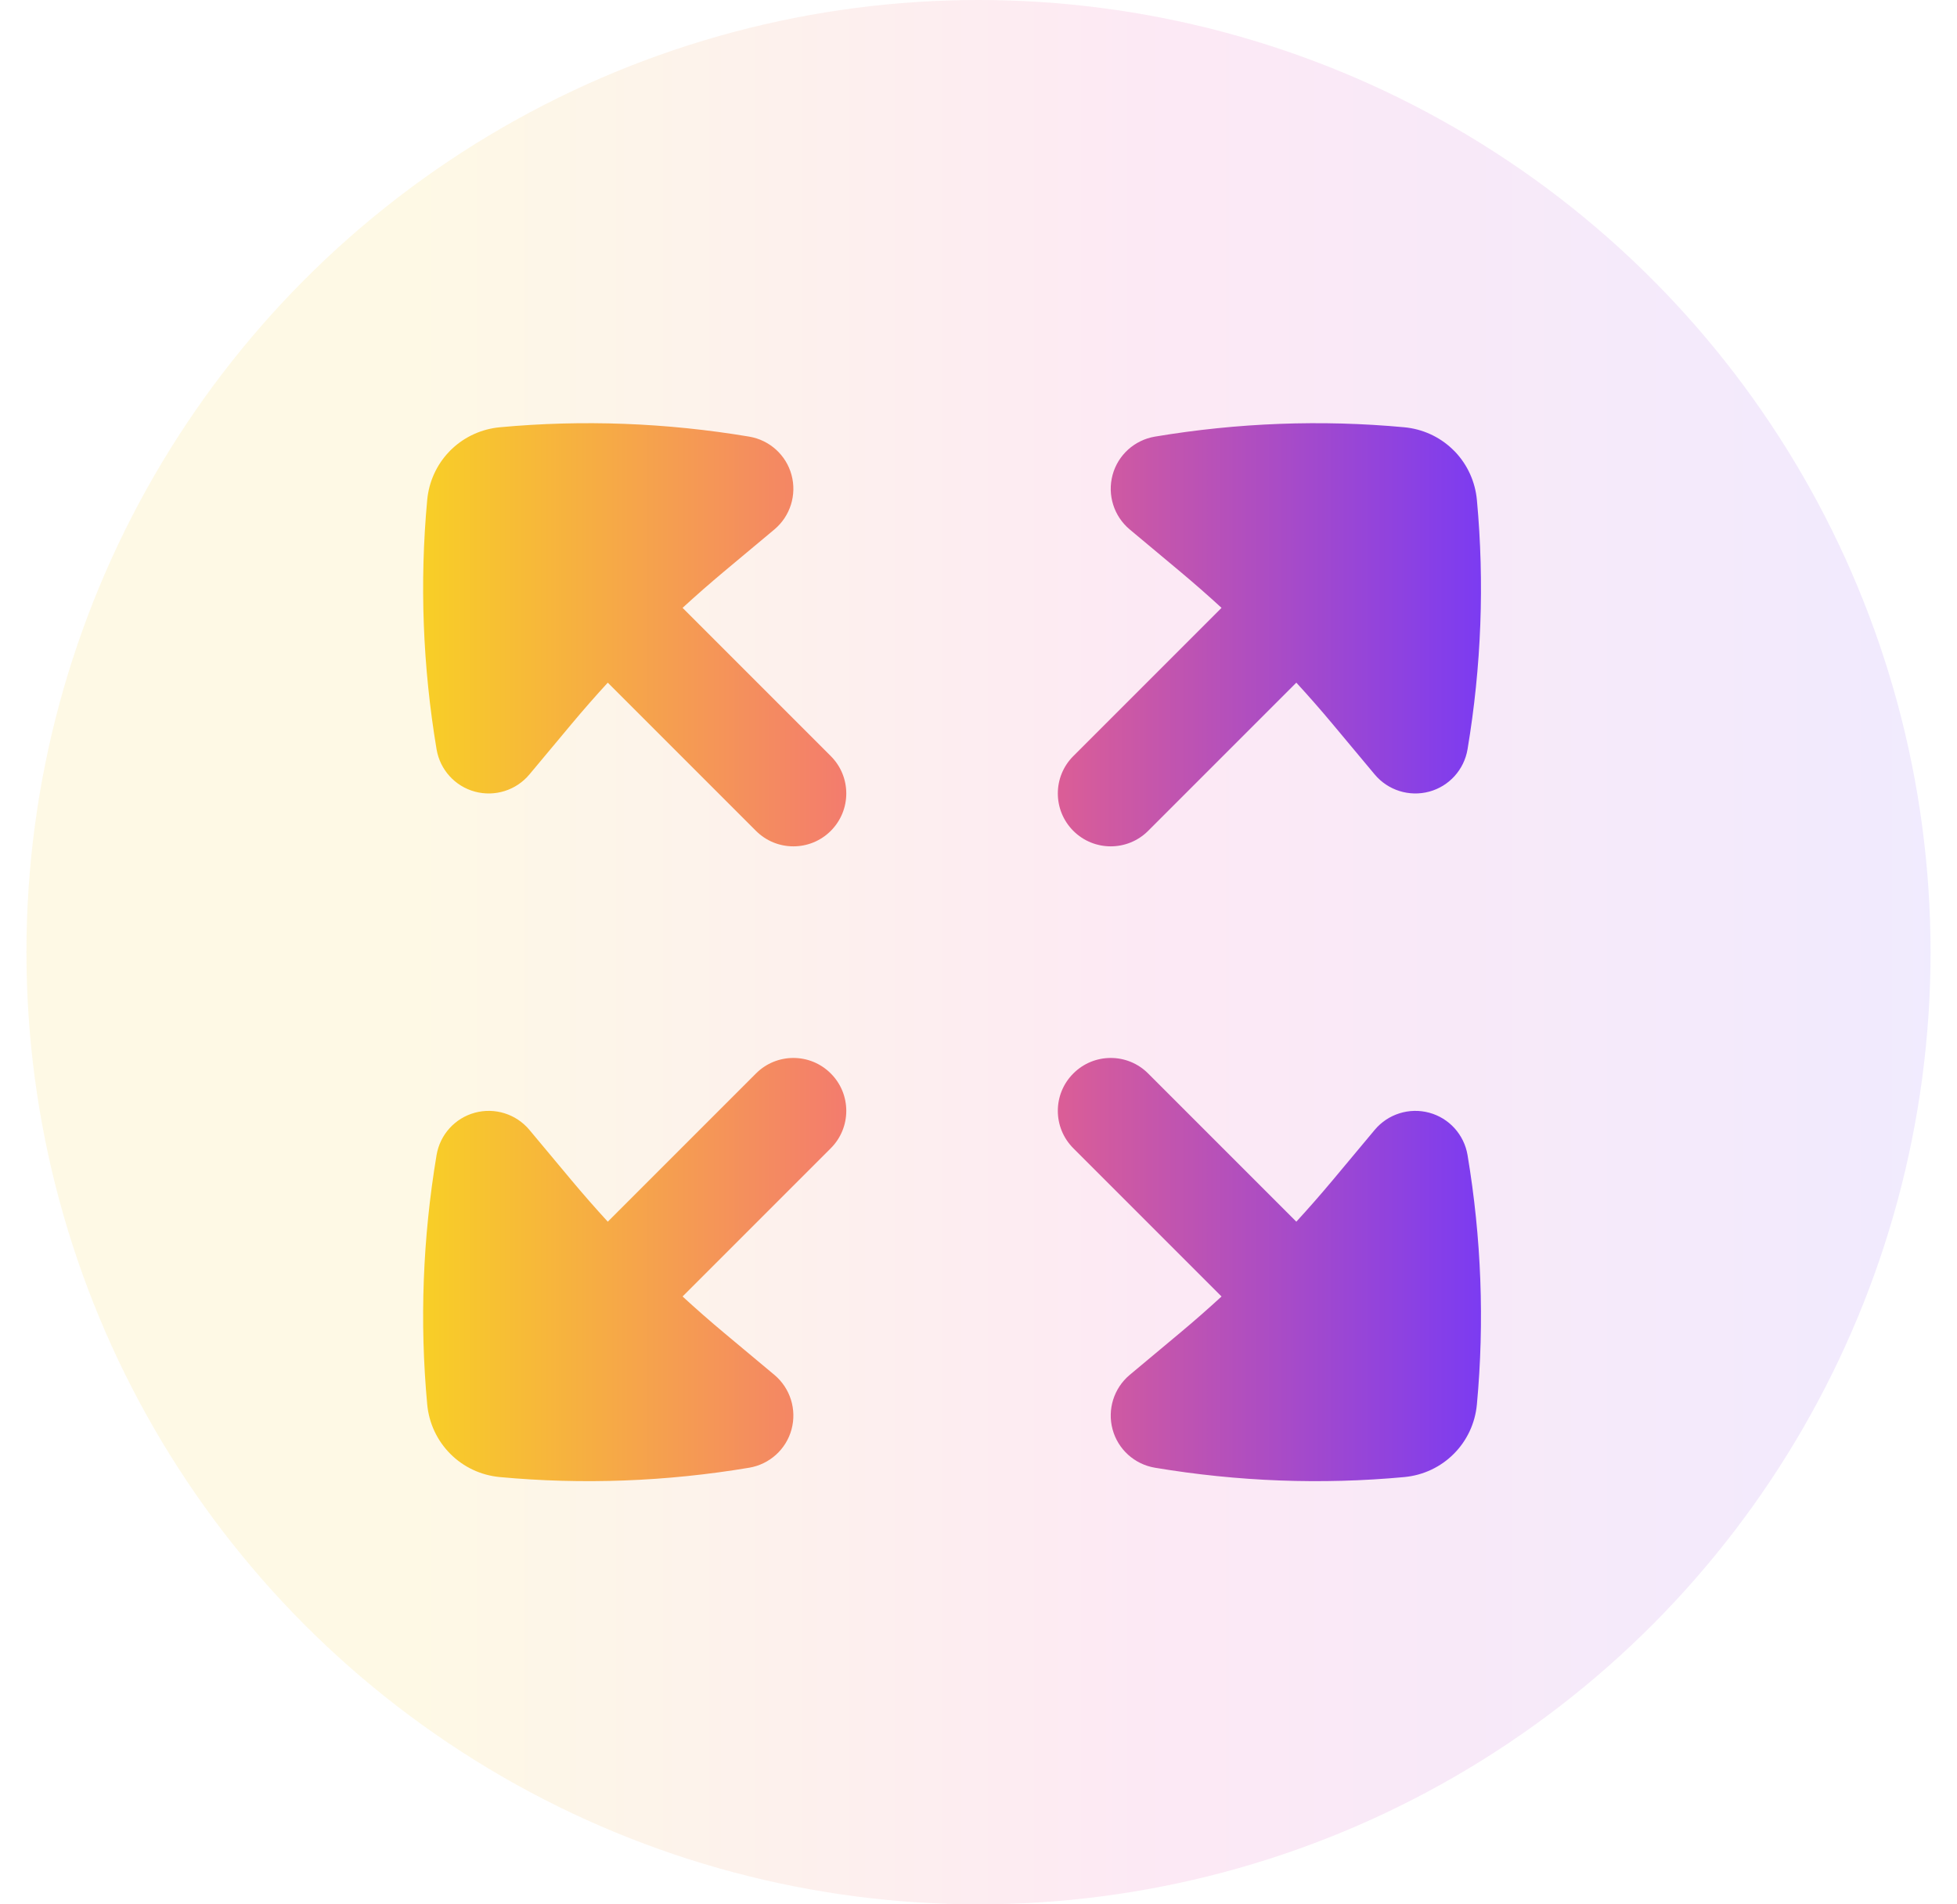
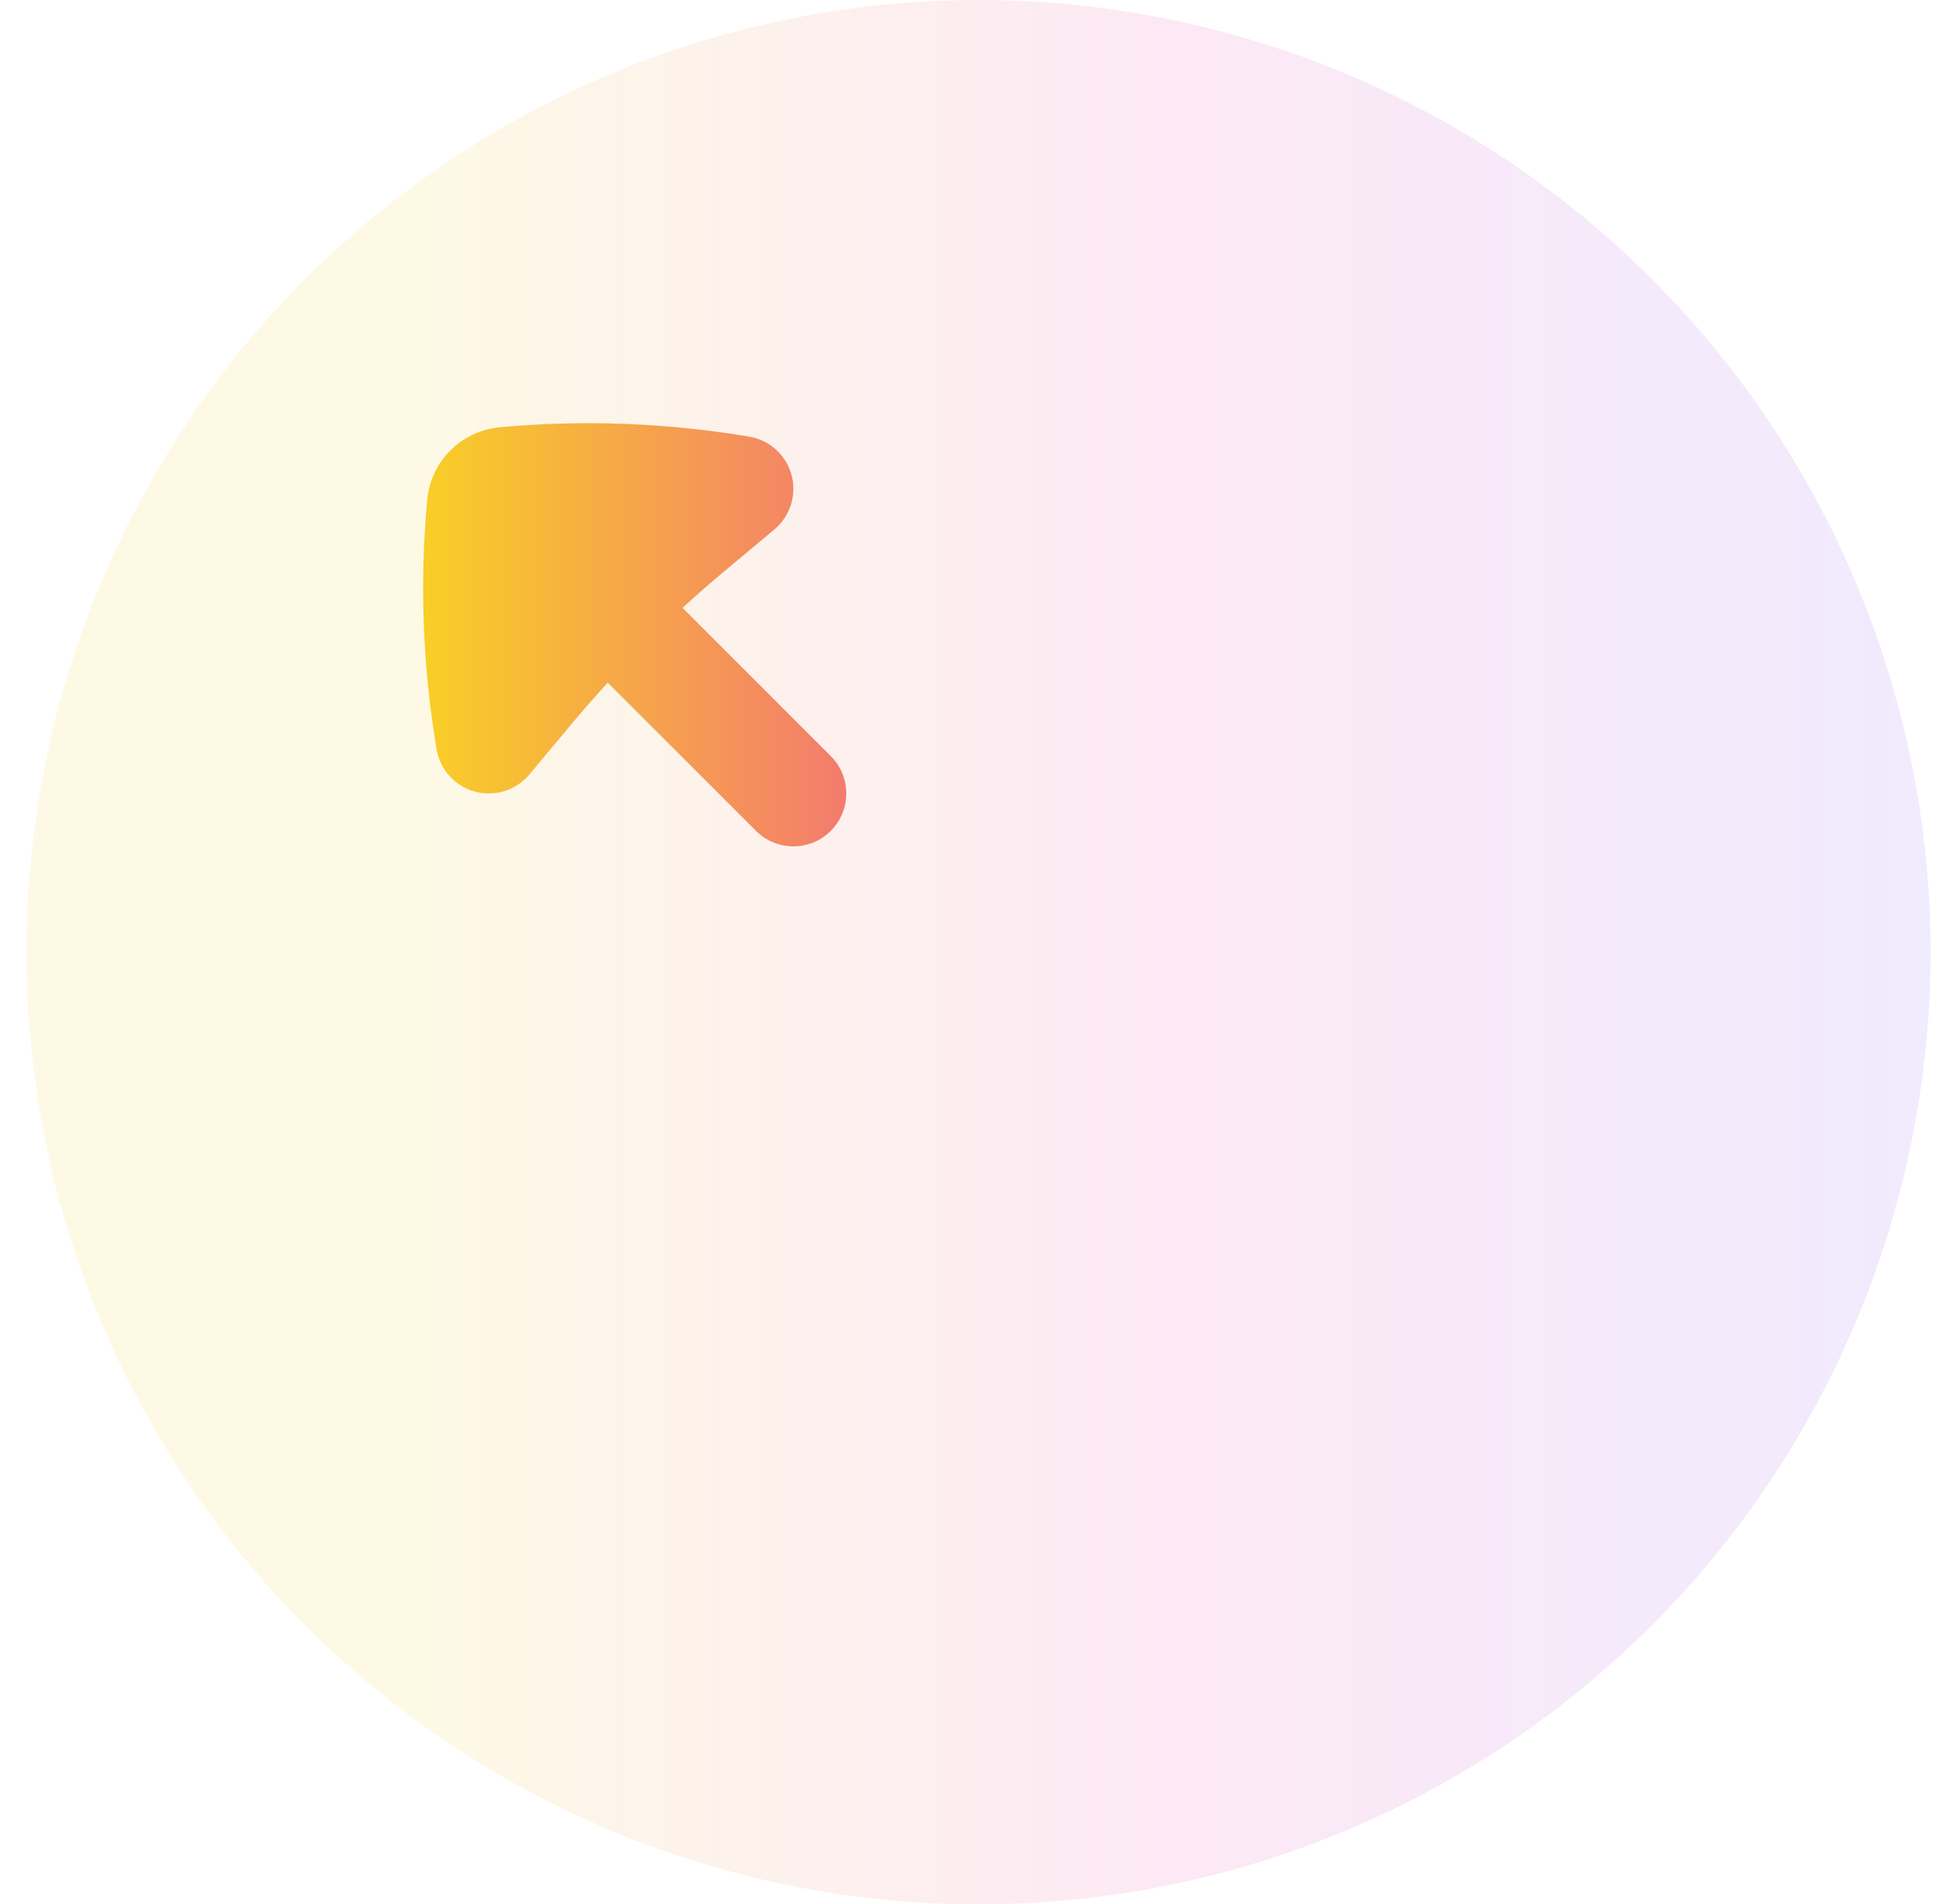
<svg xmlns="http://www.w3.org/2000/svg" width="37" height="36" viewBox="0 0 37 36" fill="none">
  <circle cx="18.5" cy="18" r="18" fill="url(#paint0_linear_38_4555)" fill-opacity="0.1" />
  <path d="M14.165 8.254C14.55 8.319 14.863 8.601 14.965 8.978C15.067 9.355 14.941 9.757 14.642 10.008L13.689 10.804C13.423 11.027 13.161 11.256 12.905 11.491L15.707 14.293C16.098 14.683 16.098 15.316 15.707 15.707C15.317 16.097 14.683 16.097 14.293 15.707L11.491 12.905C11.256 13.161 11.027 13.422 10.804 13.689L10.008 14.642C9.757 14.941 9.355 15.067 8.978 14.965C8.601 14.863 8.319 14.55 8.254 14.165C7.992 12.599 7.932 11.015 8.077 9.452C8.109 9.106 8.255 8.789 8.486 8.545C8.495 8.535 8.505 8.525 8.515 8.515C8.525 8.504 8.536 8.494 8.547 8.484C8.79 8.255 9.107 8.109 9.452 8.077C11.015 7.932 12.599 7.992 14.165 8.254Z" fill="url(#paint1_linear_38_4555)" />
-   <path d="M21.035 8.978C21.137 8.601 21.45 8.319 21.835 8.254C23.401 7.992 24.985 7.932 26.548 8.077C26.893 8.109 27.21 8.254 27.453 8.484C27.464 8.494 27.475 8.504 27.485 8.515C27.495 8.525 27.505 8.535 27.515 8.545C27.745 8.789 27.891 9.106 27.923 9.452C28.068 11.015 28.008 12.599 27.746 14.165C27.681 14.55 27.399 14.863 27.022 14.965C26.645 15.067 26.243 14.941 25.992 14.642L25.196 13.689C24.973 13.422 24.744 13.161 24.509 12.905L21.707 15.707C21.317 16.097 20.683 16.097 20.293 15.707C19.902 15.316 19.902 14.683 20.293 14.293L23.095 11.491C22.839 11.256 22.577 11.027 22.311 10.804L21.358 10.008C21.059 9.757 20.933 9.355 21.035 8.978Z" fill="url(#paint2_linear_38_4555)" />
-   <path d="M27.022 21.035C27.399 21.137 27.681 21.45 27.746 21.835C28.008 23.401 28.068 24.985 27.923 26.548C27.89 26.908 27.733 27.238 27.485 27.485C27.238 27.733 26.908 27.89 26.548 27.923C24.985 28.068 23.401 28.008 21.835 27.746C21.45 27.681 21.137 27.399 21.035 27.022C20.933 26.645 21.059 26.243 21.358 25.992L22.311 25.196C22.578 24.973 22.839 24.744 23.095 24.509L20.293 21.707C19.902 21.316 19.902 20.683 20.293 20.293C20.683 19.902 21.317 19.902 21.707 20.293L24.509 23.095C24.744 22.839 24.973 22.577 25.196 22.311L25.992 21.358C26.243 21.059 26.645 20.933 27.022 21.035Z" fill="url(#paint3_linear_38_4555)" />
-   <path d="M14.965 27.022C14.863 27.399 14.55 27.681 14.165 27.746C12.599 28.008 11.015 28.068 9.452 27.923C9.092 27.89 8.762 27.733 8.515 27.485C8.268 27.238 8.11 26.908 8.077 26.548C7.932 24.985 7.992 23.401 8.254 21.835C8.319 21.45 8.601 21.137 8.978 21.035C9.355 20.933 9.757 21.059 10.008 21.358L10.804 22.311C11.027 22.577 11.256 22.839 11.491 23.095L14.293 20.293C14.683 19.902 15.317 19.902 15.707 20.293C16.098 20.683 16.098 21.316 15.707 21.707L12.905 24.509C13.161 24.744 13.422 24.973 13.689 25.196L14.642 25.992C14.941 26.243 15.067 26.645 14.965 27.022Z" fill="url(#paint4_linear_38_4555)" />
  <defs>
    <linearGradient id="paint0_linear_38_4555" x1="0.5" y1="18" x2="36.5" y2="18" gradientUnits="userSpaceOnUse">
      <stop offset="0.2" stop-color="#F7C800" />
      <stop offset="0.6" stop-color="#EA249E" />
      <stop offset="1" stop-color="#7238F7" />
    </linearGradient>
    <linearGradient id="paint1_linear_38_4555" x1="8.062" y1="10.245" x2="28.061" y2="10.245" gradientUnits="userSpaceOnUse">
      <stop stop-color="#F8CE27" />
      <stop offset="0.5" stop-color="#F26680" />
      <stop offset="1" stop-color="#7B3BF2" />
    </linearGradient>
    <linearGradient id="paint2_linear_38_4555" x1="8.062" y1="10.245" x2="28.061" y2="10.245" gradientUnits="userSpaceOnUse">
      <stop stop-color="#F8CE27" />
      <stop offset="0.5" stop-color="#F26680" />
      <stop offset="1" stop-color="#7B3BF2" />
    </linearGradient>
    <linearGradient id="paint3_linear_38_4555" x1="8.062" y1="10.245" x2="28.061" y2="10.245" gradientUnits="userSpaceOnUse">
      <stop stop-color="#F8CE27" />
      <stop offset="0.5" stop-color="#F26680" />
      <stop offset="1" stop-color="#7B3BF2" />
    </linearGradient>
    <linearGradient id="paint4_linear_38_4555" x1="8.062" y1="10.245" x2="28.061" y2="10.245" gradientUnits="userSpaceOnUse">
      <stop stop-color="#F8CE27" />
      <stop offset="0.5" stop-color="#F26680" />
      <stop offset="1" stop-color="#7B3BF2" />
    </linearGradient>
  </defs>
</svg>